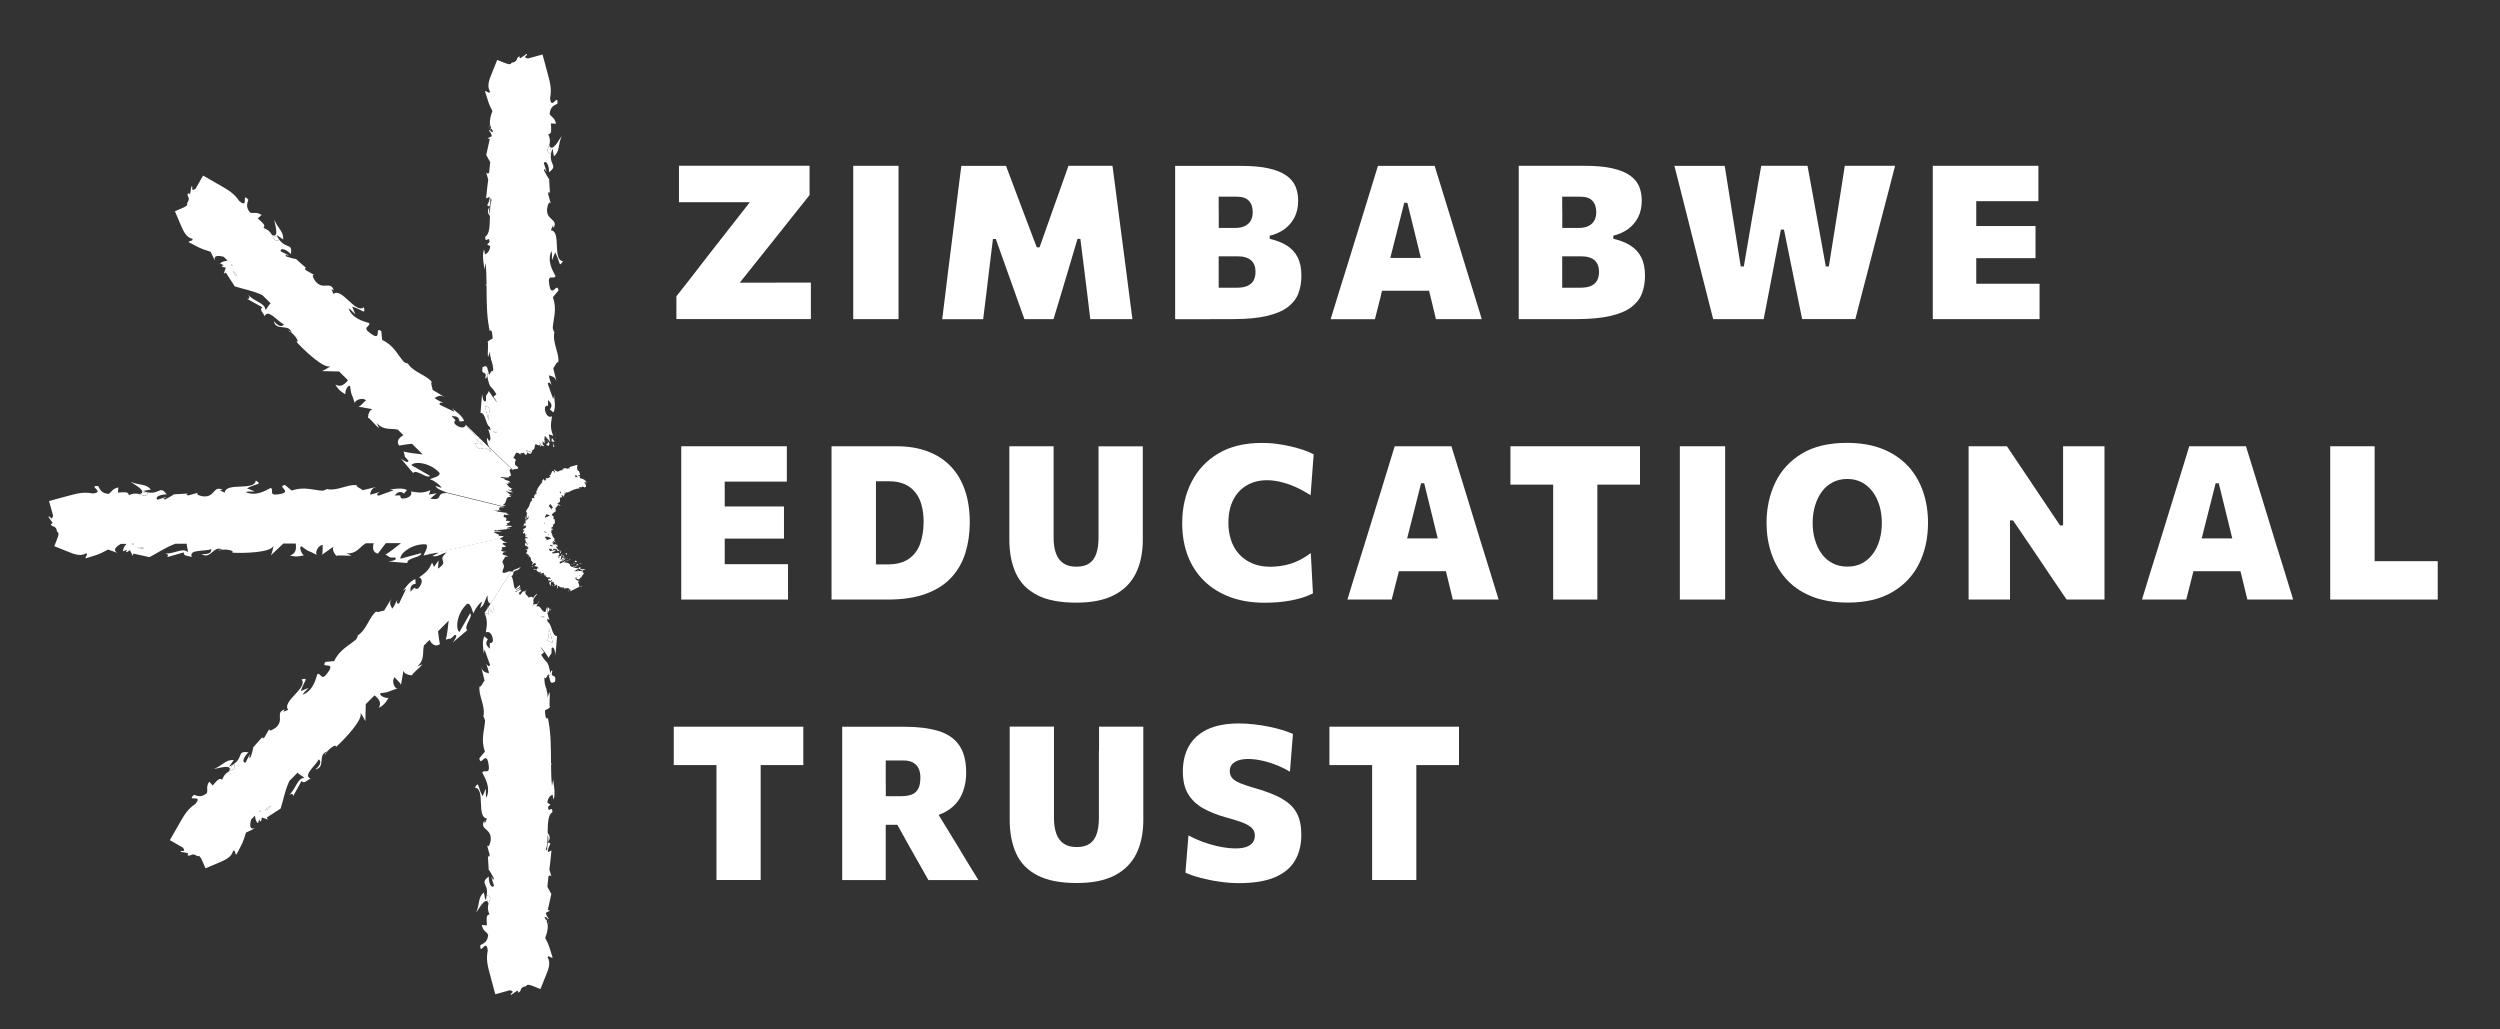
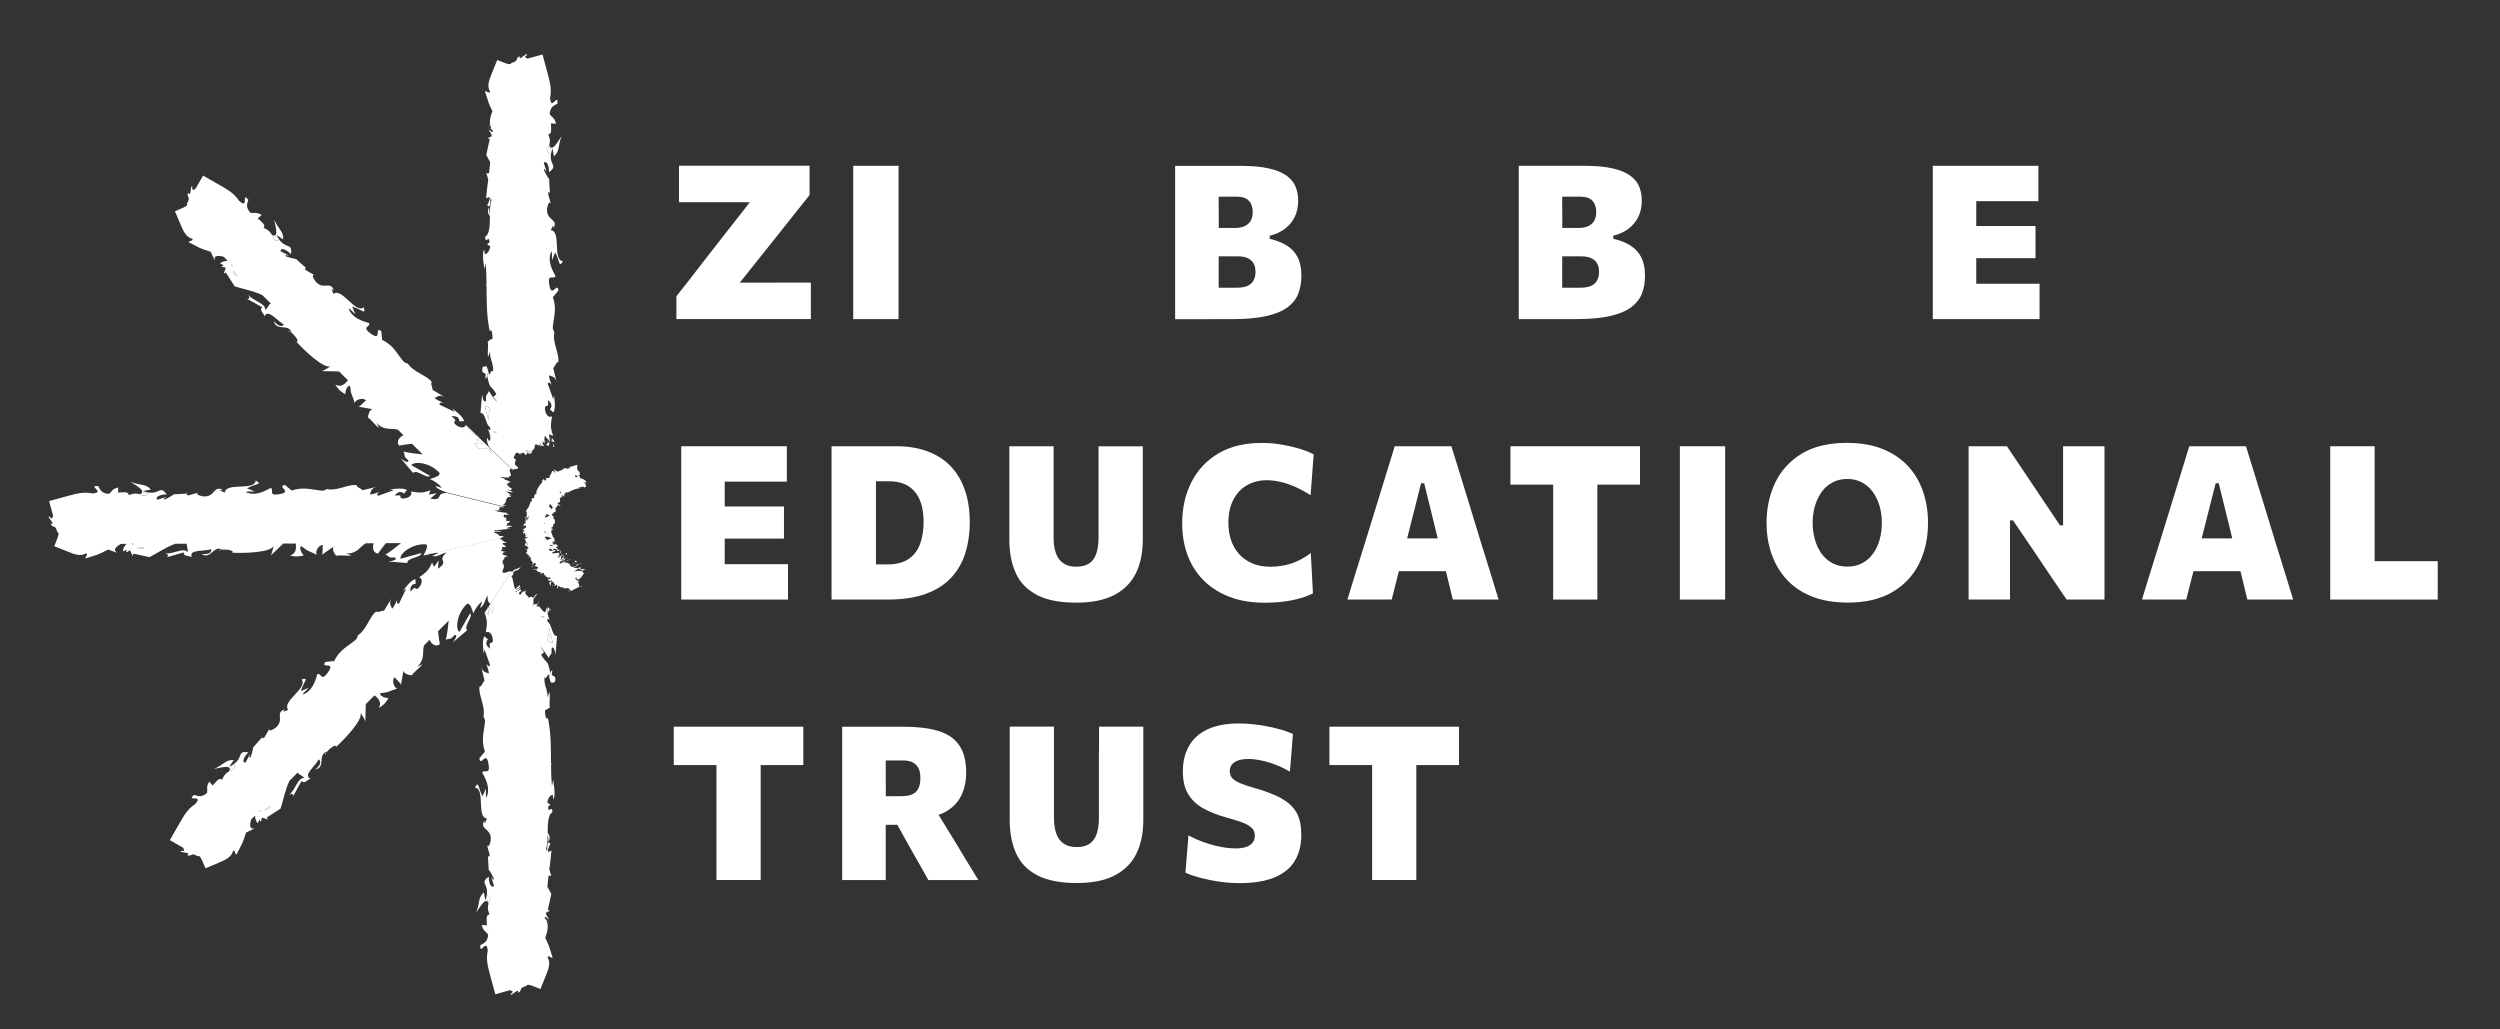
<svg xmlns="http://www.w3.org/2000/svg" id="Layer_1" viewBox="0 0 340 140">
  <rect x="0" y="0" width="340" height="140" fill="#333333" stroke="none" />
  <defs>
    <style>      .st0 {        fill: #fff;      }    </style>
  </defs>
  <g>
    <path class="st0" d="M105.54,38.44h-4.93l5.25-6.58c.69-.87,1.39-1.74,2.09-2.63.7-.88,1.42-1.78,2.15-2.7v-3.99h-17.76v4.96h9.64l-5.15,6.58c-.49.62-1.02,1.31-1.59,2.05-.58.74-1.14,1.48-1.71,2.21s-1.08,1.38-1.54,1.95v3.1h18.29v-4.96h-4.74Z" />
    <path class="st0" d="M122.2,40.19v-17.64h-6.16v20.85h6.16v-3.21Z" />
-     <path class="st0" d="M138.59,41.36c.25.72.5,1.4.73,2.04h3.96c.29-.97.6-2,.93-3.08.33-1.08.66-2.18.99-3.31l1.34-4.52h.39l.53,4.21c.12.98.25,2.03.39,3.15.14,1.12.28,2.3.43,3.55h5.73c-.14-1.08-.28-2.16-.42-3.22-.14-1.07-.29-2.23-.45-3.5l-.92-7.06c-.17-1.29-.32-2.49-.47-3.63-.15-1.13-.3-2.28-.45-3.44h-5.99c-.38,1.08-.73,2.07-1.05,2.97s-.64,1.8-.97,2.72l-1.91,5.4h-.38l-2.05-5.41c-.34-.91-.68-1.82-1.03-2.74s-.71-1.9-1.1-2.93h-6.08c-.16,1.17-.3,2.32-.44,3.46s-.28,2.33-.44,3.59l-.89,7.05c-.16,1.27-.3,2.44-.43,3.53-.13,1.09-.27,2.16-.4,3.22h5.57c.16-1.24.3-2.42.44-3.55s.26-2.19.38-3.19l.51-4.17h.39l1.61,4.52c.26.71.52,1.44.78,2.17.26.74.51,1.46.77,2.18h0Z" />
    <path class="st0" d="M164.55,43.4h3.06c1.87,0,3.42-.14,4.63-.42,1.22-.28,2.17-.67,2.87-1.19.69-.52,1.18-1.14,1.46-1.86.28-.73.42-1.54.42-2.43,0-1-.17-1.84-.51-2.51s-.84-1.2-1.48-1.6-1.42-.7-2.32-.91v-.42c.73-.17,1.39-.46,1.97-.87.58-.42,1.05-.95,1.39-1.6s.51-1.42.51-2.31c0-.7-.12-1.34-.36-1.92s-.66-1.07-1.25-1.49-1.39-.74-2.4-.97-2.3-.34-3.85-.34h-8.87v20.85h4.74-.01ZM170.47,38.18c-.19.32-.48.56-.86.72s-.86.23-1.43.23h-2.44v-4.27h2.57c.81,0,1.42.18,1.83.54s.61.89.61,1.58c0,.48-.1.88-.29,1.2h0ZM165.74,28.6v-1.85h2.49c.73,0,1.27.18,1.62.56.35.37.52.89.52,1.55,0,.45-.09.83-.27,1.15-.18.32-.45.56-.8.73s-.78.26-1.3.26h-2.25v-2.39h0Z" />
-     <path class="st0" d="M187.8,40.17c.06-.22.1-.41.16-.63h6.39c.05.22.11.42.16.64.27,1.1.53,2.17.78,3.22h6.23c-.34-1.11-.7-2.28-1.07-3.49s-.74-2.4-1.1-3.55l-2.19-7.16c-.39-1.26-.74-2.4-1.06-3.44-.32-1.03-.65-2.1-.99-3.2h-7.71c-.32,1.05-.64,2.1-.96,3.13-.32,1.03-.68,2.2-1.08,3.51l-2.21,7.16c-.35,1.1-.72,2.27-1.1,3.52-.38,1.24-.74,2.42-1.08,3.53h6.02c.26-1.03.54-2.11.82-3.23h0ZM191.4,27.58l1.84,7.5h-4.16l1.9-7.5h.42Z" />
    <path class="st0" d="M221.73,33.38c-.65-.4-1.42-.7-2.32-.91v-.42c.73-.17,1.39-.46,1.97-.87.58-.42,1.05-.95,1.39-1.6s.51-1.42.51-2.31c0-.7-.12-1.34-.36-1.92s-.66-1.07-1.25-1.49-1.39-.74-2.4-.97-2.3-.34-3.85-.34h-8.87v20.85h7.79c1.87,0,3.42-.14,4.63-.42,1.22-.28,2.17-.67,2.87-1.19.69-.52,1.18-1.14,1.46-1.86.28-.73.42-1.54.42-2.43,0-1-.17-1.84-.51-2.51s-.84-1.2-1.48-1.6h0ZM212.46,28.6v-1.85h2.49c.73,0,1.27.18,1.62.56.35.37.52.89.52,1.55,0,.45-.09.83-.27,1.15-.18.32-.45.56-.8.73s-.78.26-1.3.26h-2.25v-2.39h0ZM217.19,38.18c-.19.32-.48.56-.86.72s-.86.23-1.43.23h-2.44v-4.27h2.57c.81,0,1.42.18,1.83.54s.61.89.61,1.58c0,.48-.1.88-.29,1.2h0Z" />
-     <path class="st0" d="M241.09,36.99l1.11-5.76h.42l1.17,5.76c.2,1.02.42,2.09.65,3.21s.45,2.18.65,3.19h7.24c.26-1.01.54-2.11.84-3.27.3-1.17.58-2.27.86-3.3l1.71-6.61c.3-1.13.63-2.38.98-3.75.35-1.37.69-2.67,1.01-3.91h-6.84c-.17,1.12-.35,2.32-.56,3.6-.2,1.28-.39,2.47-.57,3.58l-1.04,6.51h-.41l-1.17-6.46c-.22-1.17-.43-2.38-.66-3.63-.22-1.25-.44-2.45-.66-3.6h-6.29c-.14.75-.27,1.54-.42,2.37-.14.83-.28,1.66-.42,2.48s-.28,1.6-.42,2.33l-1.11,6.51h-.42l-1.02-6.4c-.18-1.15-.37-2.36-.58-3.64-.21-1.28-.4-2.49-.58-3.64h-6.84c.31,1.23.64,2.53.99,3.9.35,1.37.66,2.64.96,3.8l1.65,6.56c.25,1,.53,2.09.83,3.27s.58,2.28.84,3.31h6.87c.19-1,.4-2.07.62-3.2s.42-2.2.61-3.2h0Z" />
    <path class="st0" d="M277.38,38.59h-8.61v-3.48h8.06v-4.37h-8.06v-3.38h8.45v-4.81h-14.36v20.85h14.52v-4.81h0Z" />
    <path class="st0" d="M98.56,65.5h8.45v-4.81h-14.36v20.85h14.52v-4.81h-8.61v-3.48h8.06v-4.37h-8.06v-3.38Z" />
    <path class="st0" d="M117.9,81.54h2.81c2.07,0,3.82-.26,5.25-.8,1.43-.53,2.58-1.27,3.45-2.23.87-.95,1.5-2.07,1.89-3.34s.59-2.64.59-4.11c0-1.66-.22-3.13-.67-4.42s-1.1-2.37-1.95-3.25c-.85-.88-1.9-1.55-3.13-2.01-1.23-.46-2.64-.69-4.22-.69h-8.83v20.85h4.81ZM119.13,75.16v-9.71h1.74c.84,0,1.55.13,2.15.39.59.26,1.08.64,1.47,1.13s.67,1.07.85,1.75c.18.67.27,1.42.27,2.25,0,1.11-.16,2.1-.47,2.98-.31.87-.83,1.56-1.55,2.06s-1.69.75-2.91.75h-1.55v-1.61h0Z" />
    <path class="st0" d="M141.04,80.93c1.34.69,3.11,1.03,5.34,1.03,2.1,0,3.81-.34,5.14-1.03s2.31-1.67,2.95-2.95c.63-1.28.95-2.81.95-4.58v-12.7h-6.02v12.41c0,.86-.1,1.58-.3,2.17s-.52,1.04-.96,1.34c-.44.3-1.03.45-1.76.45s-1.28-.15-1.74-.45c-.46-.3-.8-.75-1.02-1.34s-.33-1.31-.33-2.16v-12.43h-6.02v12.69c0,1.77.3,3.3.89,4.59s1.56,2.27,2.9,2.96h-.02Z" />
    <path class="st0" d="M169.63,65.96c.79-.43,1.69-.65,2.69-.65.55,0,1.13.07,1.75.21s1.28.35,1.98.65,1.42.69,2.19,1.18l.42-5.56c-.42-.22-.9-.43-1.44-.61s-1.12-.34-1.73-.48-1.25-.25-1.91-.34-1.32-.12-1.98-.12c-2.32,0-4.28.47-5.89,1.42-1.61.95-2.83,2.25-3.67,3.9s-1.26,3.51-1.26,5.6c0,1.65.26,3.13.77,4.46.52,1.33,1.26,2.46,2.24,3.41.97.94,2.15,1.67,3.53,2.18s2.93.76,4.64.76c.6,0,1.21-.02,1.81-.07.6-.05,1.19-.12,1.76-.23s1.11-.24,1.63-.4c.52-.17.98-.36,1.4-.57l-.29-5.48c-.48.35-.95.65-1.41.89s-.92.43-1.38.57-.91.24-1.36.3-.89.1-1.32.1c-.97,0-1.82-.16-2.54-.48-.72-.32-1.32-.75-1.79-1.29-.47-.54-.83-1.18-1.06-1.89-.23-.72-.35-1.47-.35-2.26,0-1.29.23-2.36.69-3.23s1.08-1.52,1.87-1.95v-.02Z" />
    <path class="st0" d="M201.63,74.49l-2.19-7.16c-.39-1.26-.74-2.4-1.06-3.44-.32-1.03-.65-2.1-.99-3.2h-7.71c-.32,1.05-.64,2.1-.96,3.13s-.68,2.2-1.08,3.51l-2.21,7.16c-.35,1.1-.72,2.27-1.1,3.52-.38,1.24-.74,2.42-1.08,3.53h6.02c.26-1.03.54-2.11.82-3.23.06-.22.1-.41.16-.63h6.39c.05.22.11.42.16.64.27,1.1.53,2.17.78,3.22h6.23c-.34-1.11-.7-2.28-1.07-3.49-.38-1.22-.74-2.4-1.1-3.55h0ZM193.69,65.72l1.84,7.5h-4.16l1.9-7.5h.42Z" />
    <path class="st0" d="M205.43,65.91h5.8v15.63h6.01v-15.63h5.8v-5.22h-17.62v5.22h0Z" />
    <path class="st0" d="M228.46,64v17.54h6.16v-20.85h-6.16v3.31Z" />
    <path class="st0" d="M259.52,63.42c-.91-.99-2.05-1.77-3.44-2.34-1.38-.56-3.02-.85-4.9-.85-2.47,0-4.52.49-6.13,1.46-1.61.98-2.82,2.29-3.61,3.93-.79,1.65-1.19,3.49-1.19,5.51,0,1.42.21,2.78.64,4.08s1.09,2.45,1.98,3.47c.89,1.02,2.04,1.82,3.44,2.4,1.4.58,3.07.87,5.01.87,2.39,0,4.39-.47,6.01-1.41,1.62-.94,2.84-2.23,3.65-3.86.82-1.63,1.23-3.49,1.23-5.58,0-1.5-.22-2.91-.67-4.23s-1.13-2.47-2.03-3.47v.02ZM255.63,73.4c-.2.72-.5,1.35-.9,1.9s-.89.98-1.46,1.29-1.25.47-2.02.47-1.45-.16-2.04-.47-1.08-.74-1.48-1.29c-.39-.55-.69-1.18-.9-1.9-.21-.72-.31-1.48-.31-2.29s.11-1.59.32-2.32c.22-.73.52-1.36.92-1.91s.89-.97,1.48-1.28c.58-.31,1.25-.46,2-.46s1.37.15,1.95.45,1.06.72,1.47,1.26.72,1.18.94,1.9c.22.73.33,1.51.33,2.35s-.1,1.57-.3,2.29h0Z" />
    <path class="st0" d="M280.58,64v7.45h-.42l-2.76-4.11c-.72-1.08-1.44-2.15-2.15-3.21-.71-1.06-1.48-2.2-2.31-3.44h-5.21v20.85h5.63v-10.77h.41l2.82,4.15c.85,1.27,1.64,2.44,2.36,3.51.73,1.07,1.43,2.11,2.11,3.11h5.15v-20.85h-5.63v3.31h0Z" />
    <path class="st0" d="M309.69,74.49l-2.19-7.16c-.39-1.26-.74-2.4-1.06-3.44-.32-1.03-.65-2.1-.99-3.2h-7.71c-.32,1.05-.64,2.1-.96,3.13s-.68,2.2-1.08,3.51l-2.21,7.16c-.35,1.1-.72,2.27-1.1,3.52-.38,1.24-.74,2.42-1.08,3.53h6.02c.26-1.03.54-2.11.82-3.23.06-.22.1-.41.16-.63h6.39c.05.22.11.42.16.64.27,1.1.53,2.17.78,3.22h6.23c-.34-1.11-.7-2.28-1.07-3.49-.38-1.22-.74-2.4-1.1-3.55h-.01ZM301.75,65.72l1.84,7.5h-4.16l1.9-7.5h.42Z" />
    <path class="st0" d="M329.64,76.32h-6.69v-15.63h-6.04v20.85h14.62v-5.22h-1.89,0Z" />
    <path class="st0" d="M91.64,104.05h5.8v15.63h6.01v-15.63h5.8v-5.22h-17.62v5.22h0Z" />
    <path class="st0" d="M130.6,115.64c-.45-.74-.88-1.44-1.28-2.09l-1.67-2.73c.25-.09.49-.18.71-.29,1.04-.53,1.81-1.26,2.3-2.19.49-.94.74-2.03.74-3.27,0-1.6-.33-2.85-.98-3.76s-1.6-1.54-2.84-1.91c-1.24-.37-2.74-.56-4.5-.56h-8.54v20.85h5.92v-7.52h1.58l1.77,3.19c.39.68.79,1.38,1.19,2.09s.83,1.46,1.26,2.24h6.8c-.33-.54-.71-1.16-1.14-1.86-.43-.71-.87-1.43-1.32-2.17v-.02ZM120.46,106.78v-3.36h2.44c.3,0,.59.04.86.12.27.08.52.21.73.39.21.18.38.43.5.72.12.3.18.67.18,1.12,0,.66-.1,1.18-.31,1.54-.21.37-.51.62-.9.76s-.85.21-1.37.21h-2.12v-1.51h-.01Z" />
    <path class="st0" d="M149.45,102.14v9.1c0,.86-.1,1.58-.3,2.17s-.52,1.04-.96,1.34c-.44.3-1.03.45-1.76.45s-1.28-.15-1.74-.45-.8-.75-1.02-1.34-.33-1.31-.33-2.16v-12.43h-6.02v12.69c0,1.77.3,3.3.89,4.59.59,1.29,1.56,2.27,2.9,2.96s3.11,1.03,5.34,1.03c2.1,0,3.81-.34,5.14-1.03s2.31-1.67,2.95-2.95c.63-1.28.95-2.81.95-4.58v-12.7h-6.02v3.31h-.02Z" />
    <path class="st0" d="M174.36,108.62c-.96-.54-2.28-1.05-3.95-1.51-.72-.21-1.32-.42-1.78-.61s-.81-.42-1.04-.67c-.22-.25-.34-.57-.34-.95s.11-.69.32-.94c.21-.24.51-.42.88-.54s.81-.18,1.31-.18,1.08.06,1.72.19c.64.13,1.3.32,1.97.58.68.26,1.34.58,1.98.96l.41-5.13c-.42-.19-.91-.38-1.48-.55-.57-.17-1.18-.32-1.83-.45-.65-.13-1.31-.24-2-.31-.68-.08-1.35-.12-2.02-.12-1.75,0-3.18.27-4.31.81s-1.96,1.3-2.51,2.27c-.54.98-.82,2.11-.82,3.41s.23,2.28.7,3.08c.47.79,1.14,1.44,2.01,1.94s1.92.92,3.15,1.26c.8.22,1.49.43,2.08.64s1.05.46,1.37.74c.32.28.48.64.48,1.08,0,.4-.1.73-.31.99-.21.26-.5.45-.89.58-.38.13-.86.19-1.41.19-.62,0-1.3-.07-2.03-.21s-1.47-.34-2.23-.61c-.76-.26-1.47-.58-2.16-.95l-.41,5.07c.52.24,1.18.47,2,.69s1.69.4,2.62.53c.93.14,1.83.2,2.7.2,1.97,0,3.58-.26,4.83-.79s2.16-1.28,2.74-2.27c.58-.98.87-2.15.87-3.51,0-1.18-.2-2.16-.61-2.94s-1.09-1.44-2.06-1.98h.05Z" />
    <path class="st0" d="M180.81,104.05h5.8v15.63h6.01v-15.63h5.8v-5.22h-17.62v5.22h0Z" />
  </g>
  <g>
    <path class="st0" d="M31.65,36.79c.14.42.33.73.61.76-.16-.35-.38-.59-.61-.76Z" />
    <path class="st0" d="M31.49,36.17h.2l-.24-.24c.01.08.02.16.04.23h0Z" />
    <path class="st0" d="M37.01,31.96c.24.49.23.88.9.7.06-.38-.61-.56-.9-.7Z" />
    <path class="st0" d="M69.78,63.83c-.08-.03-.15-.05-.21-.05l.08.07s.06-.04.13-.02Z" />
    <path class="st0" d="M66.27,51.06c.11.17.2.09.3-.06-.03-.07-.06-.14-.08-.2-.1-.14-.16.04-.22.25h0Z" />
    <path class="st0" d="M36.02,110.24c.42-.14.73-.33.76-.61-.35.16-.59.38-.76.61Z" />
    <path class="st0" d="M57.66,75.54l1.64-.37c-.49-.01-1.46.17-1.64.37Z" />
    <path class="st0" d="M19.59,74.53c-.36-.13-.68-.15-.97-.11.39.2.74.28.97.11Z" />
    <path class="st0" d="M31.19,104.87c.49-.24.88-.23.7-.9-.38-.06-.56.61-.7.9Z" />
    <path class="st0" d="M20.13,67.06c-.22-.31-.83.03-1.13.14.52.17.79.46,1.13-.14Z" />
    <path class="st0" d="M18.07,74.09s.1-.09.14-.14h-.34c.06.05.13.09.19.14h.01Z" />
    <path class="st0" d="M65.66,60.42l-1.13-.09c1.12,1.66,1.01-.27,2.2,1.18-.04-.24-.13-.46-.23-.68l-1.28-1.24-.46.21.89.62h.01Z" />
    <path class="st0" d="M65,59.37l-1.66-1.6c.61.82.82,1.18,1.66,1.6Z" />
    <path class="st0" d="M35.17,110.44c.08-.01.16-.02.23-.04v-.2l-.24.24h.01Z" />
    <path class="st0" d="M74.85,91.58c-.11-.17-.2-.09-.3.06.03.07.06.14.08.2.1.14.16-.04.22-.25h0Z" />
    <path class="st0" d="M66.71,82.1l-.31.49.65.77c.2-1.05-.07-1.13-.34-1.26Z" />
    <polygon class="st0" points="66.34 82.67 65.9 83.34 66.5 83.56 66.34 82.67" />
    <path class="st0" d="M74.82,20.9c.31-.22-.03-.83-.14-1.13-.17.52-.46.79.14,1.13Z" />
    <path class="st0" d="M66.44,122.88c.17-.52.46-.79-.14-1.13-.31.22.03.83.14,1.13Z" />
    <path class="st0" d="M66.67,62.17c.03-.1.06-.19.07-.29l-.2.21s.09.05.14.07h-.01Z" />
    <path class="st0" d="M74.46,87.08c.26.22.52.34.72.31l-.53-1.96c.04.48,0,1.02-.19,1.65Z" />
    <path class="st0" d="M61.4,75.21c-.1-.03-.19-.06-.29-.07l.21.2s.05-.09.07-.14h.01Z" />
    <path class="st0" d="M73.94,83.93c.05.12.07.1.07-.01-.18-.08-.36-.14-.52-.13.14.25.3.36.44.15h0Z" />
    <path class="st0" d="M61.34,67.59c-.05-.09-.1-.18-.15-.25v.29c.06-.01.11-.03.15-.04Z" />
    <path class="st0" d="M66.87,80.69c-.01-.05-.03-.1-.04-.15-.09.05-.18.1-.25.15h.29Z" />
    <path class="st0" d="M74.44,83.18v-.32s-.03.05-.04.08c0,.08.02.16.03.24h.01Z" />
    <path class="st0" d="M67.1,58.73c.18.08.36.14.52.13-.14-.25-.3-.36-.44-.15-.05-.12-.07-.1-.07,0h0Z" />
    <path class="st0" d="M66.66,55.57c-.26-.22-.52-.34-.72-.31l.53,1.96c-.04-.48,0-1.02.19-1.65Z" />
    <polygon class="st0" points="66.31 82.49 66.34 82.67 66.39 82.59 66.31 82.49" />
    <path class="st0" d="M67.04,83.36l-.65-.77-.05.08.16.9-.6-.22c.45,1.16.33,1.53.17,2.67.37-.27.96.15.97,1.16-.31.69-.5-.38-.42,1.05-.33-.32-.74-.68-.26-1.3-.17-.06-.33-.32-.5-.38-.36.74-.08,1.87-.07,2.38.02-.2.05-.44.12-.56l.74,2.07c-.2.33-.36.07-.51-.19.06.42.3.71.35,1.33-.43-.16-.87-.12-1.07-.99l.48,1.98c-.19.13-.51,1.02-.67.76-.25,1.1.84,2.69.51,4.14.08.08.16.23.23.54-.09,1.37-.61,2.58-.02,4.2l-.76.92c.18,1.27.96-1.25,1.26.86.25,1.49-.65.56-.86,1.09.39.74,1.18,2.03.56,3.41-.15-.45-.03-.81-.09-1.24l-.42,1.05c-.7-1.26-.47-2.18-1.06-1.19,1.48.14.17,4.07,1.65,4.21l-.31.69c.01-.2-.07-.23-.06-.42-.7,1.34,1.07.99.87,2.72-.11.6-.32,1.02-.5.61l.37,1.34c-.02.32-.2.31-.25.07l.11,1.88h-.04c.23.28.59.94.75,1.26-.21.52-.16-.26-.34-.13l.36,1.13c-.38.46-.76-.48-.71-1.26-1.47,1.06.38.94-.48,3.23l-.19-1.07c-.84.69-.53,1.53-1.05,2.74.27-.29,1.31-2.43,1.68-1.2-.11.35-.16.8.14,1.47-.53,0-.39.66-.36,1.47l-.7-.05c.2.88.56.81.87,1.32-.07.98-.6,1.18-1.06,1.41-.11,1.57.86-1.08,1,.77-.23,1.16-.03,2.01.32,3.29l.71,2.63,1.51-.42c.15-.04.31-.09.48-.13.91.24-.16.43.17.63l.81-.56c.2,0,.13.18.1.27.68-.22.05-.7,1.12-.89.13-.34.56-.16,1.13.06l.82.33.78-1.94c.29-.72.67-1.65.18-2.39.2-.33.43.16.7.06-.53-1.65-.45-1.59-1.01-2.69.2-.55.4-1.14.33-1.75.08-.18.16-.42.24-.72l-.25.69c-.02-.18-.08-.37-.16-.55.06,0,.12-.04.18-.2-.07.07-.14.09-.22.11-.06-.11-.13-.23-.21-.34.02-.05.05-.07.07-.09.06.04.12.06.16.03.1.11.21.31.35.19-.22-.22-.35-.47-.41-.78l.58-.29-.31-.09.48-2.18c-.17-.33-.35-.65-.54-.98.04-.48.09-.94.15-1.42.13-.21.32-.1.4.02l-.28-.97c.1-.73.2-1.55.29-2.56l-.41.19s-.06-.02-.09-.04c.07-.62.22-.77.35-1.08-.5-.51-.38.43-.45.99-.06-.07-.1-.17-.14-.27.17-.5.21-1.19.22-1.92.08.2.12.5.08.95.34-.52.18-.88-.08-1.22.02-1.24.03-2.49.65-2.81,0-1.07-.6.31-.59-.75l.32-.28-.42-.27c.07-.7.47-1.05.74-1.08-.03.17.08.48.1.66.35-.85-.07-2.33-.03-2.78l-.18.94c-.1-.94-.12-1.95-.13-2.98l.18.1c-.07-.07-.13-.15-.18-.21-.02-1.93,0-3.93-.34-5.68.03.02.06.04.08.07l-.09-.12c-.03-.15-.05-.31-.08-.45l-.14.13-.16-.23c-.07-.4-.1-.69-.09-.94.27-.09.55-.27.72-.47-.24.18.02-1.53-.11-2l-.28.75c.04-.41-.02-.74-.13-1.01v-.1l.06.09c-.24-.47-.37-1.1-.34-1.75.17.35.33-.11.5-.38.04.09.07.14.09.18-.02-.06-.06-.13-.08-.2.1-.15.2-.23.3-.06-.06.21-.11.4-.22.25.28.78.12,1.2.85.83.26-1.3-.69-.31-.36-1.48-.13-.15-.2.09-.26.33-.45-2.09-.37-1.02-1.26-2.52l.4-.36c-.22-.31-.37-.45-.48-.76.45.57.85,1.12,1.11,1.55.28-.75.42-.21.39-1.33.34-.4.51.61.53.94l.21-2.6c-.69.11-.74-1.76-1.26-1.88-.04-.17-.08-.32-.11-.47.16.08.3.14.37.13-.11-.1-.21-.44-.28-.81-.02.03-.03.05-.05.06v-.3c-.01-.08-.02-.16-.03-.24.01-.03.03-.05.04-.08,0-.13,0-.25.01-.38-.18.24-.2.54-.27.72-.28.01-.46-.26-.61-.48-.16-.22-.29-.4-.61-.26.07-.36.42-.65.36-.83-.26.72-.49.43-.71.52-.07.03-.14.09-.21.26.46-.96-.32-.54.65-1.63-.06-.16-.5.39-.55.52-.11-.17-.21-.27-.64-.04.16-.31-.87-.36-.17-1.22-.45.56-.28.25-.58.37l-.4.49-.11-.23c-.08,0-.07-.03-.03-.06,0-.05.28-.23.33-.41-.08-.15-.34.07-.65.2l-.06.08-.12-.05c-.04-.07.67-.17.75-.58-.13.11-.88.51-.58.17.06.13.39-.16.51-.32l-.08-.17-.59.54c-.32-.48-.19-1.28-.54-1.76.6-.34-.18-.39.75-.84l-.08.07c.15.07.69-.42.54-.46-.23.26-1.01.28-1.01.62h-.22l-2.84,4.4c.27.13.54.21.34,1.26l.02-.04ZM66.44,122.88c-.11-.3-.45-.91-.14-1.13.6.34.32.61.14,1.13ZM75.18,87.39c-.21.03-.46-.09-.72-.31.2-.62.23-1.17.19-1.65l.53,1.96ZM74.02,83.91c0,.11-.03.14-.07.01-.14.21-.31.11-.44-.15.15,0,.33.05.52.13h0Z" />
    <path class="st0" d="M69.71,63.96l.02-.02-.09-.09s0,.06.06.11h.01Z" />
    <path class="st0" d="M59.57,75.23l-.78.39c.73.19,1.26-.37,1.95-.48-1.45,1.2.48,1.09-1.18,2.2l.09-1.13-.62.89-.27-.58c-.51,1.14-.84,1.32-1.77,2.01.45.07.57.78-.13,1.51-.71.27-.08-.63-1.04.44,0-.46-.05-1,.73-1.1-.08-.17,0-.46-.08-.62-.78.27-1.37,1.27-1.73,1.64.15-.13.34-.28.48-.31l-.95,1.99c-.37.09-.3-.2-.23-.49-.26.34-.29.72-.69,1.19-.19-.41-.53-.7-.06-1.46l-1.06,1.74c-.22-.04-1.08.36-1.01.07-.95.6-1.31,2.49-2.57,3.29,0,.11-.04.28-.22.54-1.03.9-2.26,1.39-2.98,2.95l-1.19.11c-.77,1.02,1.56-.2.28,1.5-.88,1.23-.86-.06-1.38.16-.25.8-.6,2.27-2.01,2.81.22-.42.55-.6.81-.94l-1.04.44c.39-1.39,1.21-1.87.09-1.59.95,1.15-2.76,2.99-1.81,4.14l-.71.27c.15-.13.11-.21.26-.34-1.45.45.06,1.46-1.31,2.54-.51.35-.95.49-.79.08l-.69,1.21c-.25.21-.36.08-.23-.12l-1.25,1.41-.02-.04c-.04.37-.25,1.09-.37,1.43-.52.22.07-.3-.15-.33l-.54,1.06c-.6.06-.2-.87.39-1.39-1.8-.29-.4.93-2.62,1.94l.62-.89c-1.08-.1-1.46.71-2.68,1.2.4-.01,2.64-.79,2.04.34-.32.17-.68.45-.94,1.14-.38-.37-.74.18-1.29.78l-.46-.53c-.48.76-.17.97-.32,1.55-.74.65-1.26.41-1.75.25-1.18,1.03,1.38-.16.16,1.25-.99.66-1.44,1.4-2.1,2.55l-1.35,2.36,1.36.78c.14.08.28.16.44.25.48.81-.41.19-.32.56l.97.17c.13.15-.03.22-.12.26.63.33.53-.45,1.42.16.33-.15.51.28.75.84l.35.81,1.93-.82c.72-.31,1.64-.7,1.82-1.57.37-.09.19.41.45.53.87-1.69.8-1.4,1.31-3l1.22-.58c-.75.21-.74-.41-.53-1.19l.53-.54c.04.45.13.85.4,1.03.02-.13.12-.33.25-.52,0,.16.03.28.11.29.09.01.11-.22.17-.54l.82.28-.15-.28,1.88-1.21c.39-1.19.57-2.43,1.2-3.77l1.12-1.13c.19.31.58.37.91.73-.98-.02-1.14,1.58-2.14,2.38.53-.42.65-.09.61.11l1.15-2.08c.36.43.64-.05,1.22-.32-1.09-.45.69-1.72,1.11-2.62.3.22.41.64-.45,1.38,1.47-.31.23-2.05,1.6-2.44-.19.2-.33.27-.28.48.23-.69,1.53-1.63,1.49-1.14l-.19.2c1.39-1.22,3.96-3.98,3.5-4.82.1.07.62.96.68,1.17l.05-2.33,1.19-1.2c.55.43,1.01.94.59,1.71.39-.23.87-.52,1.32-1.38-.29.13-1.34-.28-1.11-.62,1.42-.17.89-.22,2.4-.67-.44.2-.97-1.04-.44-1.51.05.21.92.83.83,1.1l.37-2.12c-.15.47.68.79,1.21.75-.3-.04,1.09-1.07,1.34-1.49l-.73.33c1.12-.94.7-1.9.94-2.88l.76-.77c.22.46.77,1.06,1.41.59-.05-.32-.18-.98-.25-1.75l1.45-1.46c-.09.99-.23,1.96-.39,2.61.73-.33.45.15,1.21-.66.52-.04-.07.79-.28,1.04l1.99-1.69c-.6-.43.88-1.93.38-2.29l-1.45,2.54c-.6-.43-.33-2.62,1.06-3.84.54-.13.68,1.17.88,1.31-.01-.35.89-1.58,1.14-1.57l-.27.83c.65-.38.63-1.16,1.04-1.71-.08.87.15,1.02.39,1.13l2.84-4.4h-.32c-.91.38-.96.18-.87-.12.09-.31.35-.68-.01-.81.08,0,.18-.01.24-.03-.35-.1-.3-.37-.16-.59.14-.22.32-.38.16-.4l.53-.1c-.21-.05-.38-.1-.5-.14-.12-.03-.2-.06-.24-.1-.09-.07-.03-.16.13-.32.09,0,.25.02.35-.03-.4-.04-.81-.09-.71-.31h.17l-.1-.32c1.66-.05-1.04-.52.77-.66-.49-.05-.64-.28-.87-.39-.11,0-.2-.01-.29-.05.12,0,.21.01.29.05.07,0,.15,0,.22-.02-.32-.05-.37-.1-.32-.16l-8.72,1.96c.13,0,.24.02.27.06h0ZM35.17,110.44l.24-.24v.2c-.08.02-.16.03-.23.04h-.01ZM36.02,110.24c.17-.23.41-.45.76-.61-.04.28-.34.47-.76.61ZM31.19,104.87c.14-.29.32-.96.7-.9.18.67-.21.66-.7.9Z" />
    <path class="st0" d="M66.74,61.51c-1.2-1.45-1.09.48-2.2-1.18l1.13.09-.89-.62.46-.21-.23-.22c-.83-.42-1.04-.78-1.66-1.6-.07.45-.78.57-1.51-.13-.27-.71.63-.08-.44-1.04.46,0,1-.05,1.1.73.17-.08.46,0,.62-.08-.27-.78-1.27-1.37-1.64-1.73.13.15.28.34.31.48l-1.99-.95c-.09-.37.2-.3.49-.23-.34-.26-.72-.29-1.19-.69.41-.19.7-.53,1.46-.06l-1.74-1.06c.04-.22-.36-1.08-.07-1.01-.6-.95-2.49-1.31-3.29-2.57-.11,0-.28-.04-.54-.22-.9-1.03-1.39-2.26-2.95-2.98l-.11-1.19c-1.02-.77.2,1.56-1.5.28-1.23-.88.06-.86-.16-1.38-.8-.25-2.27-.6-2.81-2.01.42.22.6.55.94.81l-.44-1.04c1.39.39,1.87,1.21,1.59.09-1.15.95-2.99-2.76-4.14-1.81l-.27-.71c.13.15.21.11.34.26-.45-1.45-1.46.06-2.54-1.31-.35-.51-.49-.95-.08-.79l-1.21-.69c-.21-.25-.08-.36.12-.23l-1.41-1.25.04-.02c-.37-.04-1.09-.25-1.43-.37-.22-.52.3.07.33-.15l-1.06-.54c-.06-.6.87-.2,1.39.39.29-1.8-.93-.4-1.94-2.62l.89.62c.1-1.08-.71-1.46-1.2-2.68,0,.4.79,2.64-.34,2.04-.17-.32-.45-.68-1.14-.94.37-.38-.18-.74-.78-1.29l.53-.46c-.76-.48-.97-.17-1.55-.32-.65-.74-.41-1.26-.25-1.75-1.03-1.18.16,1.38-1.25.16-.66-.99-1.4-1.44-2.55-2.1l-2.36-1.35-.78,1.36c-.08.14-.16.28-.25.44-.81.48-.19-.41-.56-.32l-.17.97c-.15.13-.23-.03-.26-.12-.33.63.45.53-.16,1.42.15.33-.28.52-.84.75l-.81.35.82,1.93c.31.72.7,1.64,1.57,1.82.09.37-.41.19-.53.45,1.69.87,1.4.8,3,1.31l.58,1.22c-.21-.75.41-.74,1.19-.54l.54.54c-.45.04-.85.13-1.02.4.13.02.33.12.52.25-.16,0-.28.03-.29.11-.01.09.22.11.54.17l-.28.82.28-.15,1.21,1.88c1.19.39,2.43.57,3.77,1.2l1.13,1.12c-.31.19-.37.58-.73.91.02-.98-1.58-1.14-2.38-2.14.42.53.09.65-.11.61l2.08,1.15c-.43.36.05.64.32,1.22.45-1.09,1.72.69,2.62,1.11-.22.3-.64.41-1.38-.45.31,1.47,2.05.23,2.44,1.6-.2-.19-.27-.33-.48-.28.69.23,1.63,1.53,1.14,1.49l-.2-.19c1.22,1.39,3.98,3.96,4.82,3.5-.07.1-.96.62-1.17.68l2.33.05,1.2,1.19c-.43.55-.94,1.01-1.71.59.23.39.52.87,1.38,1.32-.13-.29.28-1.34.62-1.11.17,1.42.22.89.67,2.4-.2-.44,1.04-.97,1.51-.44-.21.05-.83.92-1.1.83l2.12.37c-.47-.15-.79.68-.75,1.21.04-.3,1.07,1.09,1.49,1.34l-.33-.73c.94,1.12,1.9.7,2.88.94l.77.76c-.46.22-1.06.77-.59,1.41.32-.05.98-.18,1.75-.25l1.46,1.45c-.99-.09-1.96-.23-2.61-.39.33.73-.15.45.66,1.21.04.52-.79-.07-1.04-.28l1.69,1.99c.43-.6,1.93.88,2.29.38l-2.54-1.45c.43-.6,2.62-.33,3.84,1.06.13.54-1.17.68-1.31.88.35-.01,1.58.89,1.57,1.14l-.83-.27c.32.55.93.62,1.45.88l7.77,1.91c.09-.07.82-.12-.1-.17.8-.32.22-1.1,1.06-1.12.36.03-.18-.21-.18-.29l.42.1c-.72-.38-.25-.22-.95-.67.47.24.71.24,1.13.25-.27-.13-.55-.27-.82-.41l.65.15c-.23-.14-.11-.19.02-.24,0,.04.06.04.17.07-.88-.31-.67-.6-1.06-.79.87.24-.11-.33.7-.09-.1-.08-.18-.16-.24-.23-.38-.11-.8-.26-.58-.28v-.03l-.45-.15c-.45-.18.19-.08.6-.02h.28s.01-.02.02-.03c.01.01.02.02.01.03.14,0,.21-.03.09-.18.44.05.28-.23.18-.52-.09-.24-.13-.5.2-.45l-3.06-2.95c.1.22.19.44.23.68h0ZM37.01,31.96c.29.14.96.32.9.7-.67.18-.66-.21-.9-.7ZM31.49,36.17c-.02-.08-.03-.16-.04-.23l.24.24h-.2,0ZM31.65,36.79c.23.17.45.41.61.76-.28-.04-.47-.34-.61-.76Z" />
    <path class="st0" d="M60.91,67.08c-1.87-.18-.42,1.11-2.39.73l.87-.73-1.07.19.22-.6c-1.16.45-1.53.33-2.67.17.27.37-.15.96-1.16.97-.69-.31.38-.5-1.05-.42.32-.33.68-.74,1.3-.26.06-.17.32-.33.38-.5-.74-.36-1.87-.08-2.38-.07.2.02.44.05.56.12l-2.07.74c-.33-.2-.07-.36.19-.51-.42.06-.71.3-1.33.35.16-.43.12-.87.99-1.07l-1.98.48c-.13-.19-1.02-.51-.76-.67-1.1-.25-2.69.84-4.14.51-.08.08-.23.16-.54.23-1.37-.09-2.58-.61-4.2-.02l-.92-.76c-1.27.18,1.25.96-.86,1.26-1.49.25-.56-.65-1.09-.86-.74.39-2.03,1.18-3.41.56.45-.15.81-.03,1.24-.09l-1.05-.42c1.26-.7,2.18-.47,1.19-1.06-.14,1.48-4.07.17-4.21,1.65l-.69-.31c.2.01.23-.07.42-.06-1.34-.7-.99,1.07-2.72.87-.6-.11-1.02-.32-.61-.5l-1.34.37c-.32-.02-.31-.2-.07-.25l-1.88.11.02-.04c-.29.23-.95.59-1.28.75-.52-.21.26-.16.13-.34l-1.13.36c-.46-.38.48-.76,1.26-.71-1.06-1.47-.94.38-3.23-.48l1.07-.19c-.69-.84-1.53-.53-2.74-1.05.29.27,2.43,1.31,1.2,1.68-.35-.11-.8-.16-1.47.14,0-.53-.66-.4-1.47-.36l.05-.7c-.88.2-.81.56-1.32.88-.98-.07-1.18-.61-1.41-1.06-1.57-.11,1.08.86-.77,1-1.16-.23-2.01-.03-3.29.32l-2.63.71.42,1.51c.04.15.09.31.13.48-.24.91-.43-.16-.63.17l.56.81c-.01.2-.18.13-.27.1.22.68.7.05.89,1.12.34.13.16.56-.06,1.13l-.33.82,1.94.78c.72.29,1.65.67,2.39.18.33.2-.16.43-.06.7,1.82-.58,1.56-.42,3.05-1.2l1.27.45c-.68-.38-.23-.81.46-1.22h.76c-.29.34-.51.69-.44,1.01.11-.08.32-.15.55-.19-.11.12-.18.22-.13.29.06.07.23-.08.5-.26l.38.78.09-.31,2.18.48c1.12-.56,2.13-1.31,3.53-1.82h1.57c-.08.35.15.67.13,1.15-.68-.71-1.92.31-3.2.17.67.07.52.4.35.51l2.29-.66c-.05.55.49.41,1.09.64-.46-1.09,1.7-.73,2.64-1.07.06.37-.16.74-1.3.66,1.26.82,1.62-1.29,2.85-.59-.28,0-.43-.05-.54.14.65-.33,2.23-.08,1.86.25h-.28c1.84.13,5.61,0,5.88-.93.02.12-.24,1.12-.35,1.31l1.69-1.61h1.69c.09.69.05,1.38-.79,1.63.44.11.98.24,1.91-.04-.3-.11-.75-1.15-.34-1.22,1.13.88.78.47,2.17,1.22-.45-.17.05-1.42.75-1.38-.11.19.06,1.23-.2,1.36l1.76-1.23c-.44.22-.07,1.04.32,1.38-.18-.24,1.53.02,2-.11l-.75-.28c1.46.13,1.83-.85,2.7-1.37h1.08c-.17.47-.2,1.29.58,1.41.19-.26.57-.82,1.06-1.42h2.06c-.77.63-1.55,1.22-2.12,1.57.75.28.21.42,1.33.39.4.34-.61.51-.94.53l2.6.21c-.12-.73,1.99-.74,1.88-1.35l-2.82.77c-.12-.73,1.63-2.09,3.47-1.96.47.29-.35,1.31-.31,1.55.19-.2,1.15-.39,1.64-.37l8.72-1.96c.1-.11.56-.23.5-.31-.21-.09-.5-.06-.78-.02.71-.16-.78-.5-.48-.56.07-.13.64-.03,1.01-.05-.15-.19-1.51-.02-.84-.25.07.03.13.09.23.07.14-.09,2.06-.18,1.68-.28l-.3.05c-.42-.19,1.38-.33.25-.41h-.52c.71-.26-.2-.15.42-.4h.09c-.09-.12.56-.15-.27-.27l-.12.04c-.06-.16,0-.17.06-.33-.08-.02-.2-.11-.02-.12-.7-.05-.29-.4-.25-.47.09.14.39.1.68.08-.56-.12-.62-.18-.2-.25-.86-.09-1.79-.19-1.82-.41.13.05.2.11.38.1.18,0-.01-.08-.07-.1.18,0,.31.08.61.08-.81-.23-.03-.26-.3-.51.25.1.43.06.73.07-.27-.04-.32-.07-.28-.09l-7.77-1.91c.09.05.18.1.27.16l.04-.08ZM19,67.21c.3-.11.91-.45,1.13-.14-.34.6-.61.32-1.13.14ZM19.59,74.53c-.22.17-.57.09-.97-.11.29-.04.61-.03.97.11ZM18.07,74.09c-.07-.04-.13-.09-.19-.14h.34s-.09.09-.14.14h-.01Z" />
    <path class="st0" d="M70.79,7.92c-.2-.01-.13-.18-.1-.27-.68.22-.05.7-1.12.89-.13.34-.56.16-1.13-.06l-.82-.33-.78,1.94c-.29.72-.67,1.65-.18,2.39-.2.33-.43-.16-.7-.06.53,1.65.45,1.59,1.01,2.69-.2.55-.4,1.14-.33,1.75-.08.18-.16.41-.24.72l.25-.69c.02.18.08.37.16.55-.06,0-.12.04-.18.2.07-.07.14-.09.22-.11.06.11.13.23.21.34-.02.05-.05.07-.07.09-.06-.04-.12-.06-.16-.03-.1-.11-.21-.31-.35-.19.22.22.35.47.41.78l-.59.29.31.09-.48,2.18c.17.33.35.65.54.98-.04.48-.09.94-.15,1.42-.13.21-.32.1-.4-.02l.28.97c-.1.73-.2,1.55-.29,2.56l.41-.19s.06.02.09.04c-.07.62-.22.77-.35,1.08.5.51.38-.43.45-.99.06.07.1.17.14.27-.17.5-.21,1.19-.22,1.92-.08-.2-.12-.5-.08-.95-.34.52-.18.88.08,1.22-.02,1.24-.03,2.49-.65,2.81,0,1.07.6-.31.59.75l-.32.28.42.27c-.07.7-.47,1.05-.74,1.08.03-.17-.08-.48-.1-.66-.35.85.07,2.33.03,2.78l.18-.94c.1.94.12,1.95.13,2.98l-.18-.1c.07.07.13.15.18.21.02,1.93,0,3.93.34,5.68-.03-.02-.06-.04-.08-.07l.09.12c.03.15.05.31.08.45l.14-.13.16.23c.07.4.1.69.09.94-.27.09-.55.27-.72.47.24-.18-.02,1.53.11,2l.28-.75c-.04.41.02.74.13,1.01v.1l-.06-.09c.24.47.37,1.1.34,1.75-.17-.35-.33.11-.5.38-.04-.09-.07-.15-.09-.18.02.06.06.13.08.2-.1.15-.2.23-.3.06.06-.21.11-.4.22-.25-.28-.78-.12-1.2-.85-.83-.26,1.3.69.31.36,1.48.13.15.2-.09.26-.33.45,2.09.37,1.02,1.26,2.52l-.4.36c.22.31.37.45.48.76-.45-.57-.85-1.12-1.11-1.55-.28.75-.42.21-.39,1.33-.34.4-.51-.61-.53-.94l-.21,2.6c.69-.11.74,1.76,1.26,1.88.04.17.08.32.11.47-.16-.08-.3-.14-.37-.13.16.15.31.78.36,1.29-.05.11-.11.22-.2.33l-.24-.48c-.13.47.07.86.25,1.27l3.06,2.95c.06,0,.13.02.21.05-.07,0-.12,0-.13.02l.09.09c.18-.22.87,0,.68-.38l-.38-.31c-.03-.32-.01-.53.13-.64l-.38-.4c.17-.02.2-.3.31-.48.11-.16.29-.24.71.16-.23-.38.35-.11.36-.32l.28.32c.22.02.22-.16.23-.32-.04-.02-.06-.03-.1-.06-.11-.32.04-.27.21-.15.06-.02.17,0,.34.12.19.35-.1.05-.34-.12-.08.02-.1.11-.11.21.77.54.55-.35.85-.44l.06.1.11-.41c.11.38-.07-.26.06-.21-.01-.22.18-.2.4,0l.18-.06.1.03c-.07-.24-.1-.59.02-.27-.07-.11.06.16.11.3l.44.12c-.06-.11-.13-.2-.2-.28t0,0l-.02-.02c-.06-.04-.1-.07-.13-.1-.04-.02-.08-.03-.11,0,.04-.03.06-.04.07-.06-.01-.05.04-.05,0,0,0,.02.02.04.04.06.04.02.08.05.13.1h.02s-.03-.12-.05-.18c-.02,0-.04,0-.07-.02.02-.1.04-.05.07.02.18.04.05-.12-.04-.32.24.34.32.36.41.41-.11-.15-.16-.43-.04-1.05l.73.87-.19-1.07.6.22c-.45-1.16-.33-1.53-.17-2.67-.37.27-.96-.15-.97-1.16.31-.69.5.38.42-1.05.33.32.74.68.26,1.3.17.06.33.32.5.38.36-.74.08-1.87.07-2.38-.02.2-.05.44-.12.56l-.74-2.07c.2-.33.36-.07.51.19-.06-.42-.3-.71-.35-1.33.43.16.87.12,1.07.99l-.48-1.98c.19-.13.51-1.02.67-.76.25-1.1-.84-2.69-.51-4.14-.08-.08-.16-.23-.23-.54.09-1.37.61-2.58.02-4.2l.76-.92c-.18-1.27-.96,1.25-1.26-.86-.25-1.49.65-.56.86-1.09-.39-.74-1.18-2.03-.56-3.41.15.45.03.81.09,1.24l.42-1.05c.7,1.26.47,2.18,1.06,1.19-1.48-.14-.17-4.07-1.65-4.21l.31-.69c-.01.2.07.23.06.42.7-1.34-1.07-.99-.87-2.72.11-.6.32-1.02.5-.61l-.37-1.34c.02-.32.2-.31.25-.07l-.11-1.88h.04c-.23-.28-.59-.94-.75-1.26.21-.52.16.26.34.13l-.36-1.13c.38-.46.76.48.71,1.26,1.47-1.06-.38-.94.48-3.23l.19,1.07c.84-.69.53-1.53,1.05-2.74-.27.29-1.31,2.43-1.68,1.2.11-.35.16-.8-.14-1.47.53,0,.39-.66.36-1.47l.7.05c-.2-.88-.56-.81-.87-1.32.07-.98.6-1.18,1.06-1.41.11-1.57-.86,1.08-1-.77.23-1.16.03-2.01-.32-3.29l-.71-2.63-1.51.42c-.15.04-.31.09-.48.13-.91-.24.16-.43-.17-.63l-.81.56-.02.03ZM74.77,60.03l-.12-.14-.02-.27.13.41h.01ZM67.62,58.87c-.15,0-.33-.05-.52-.13,0-.11.03-.14.07,0,.14-.21.31-.11.44.15h0ZM66.66,55.57c-.2.62-.23,1.17-.19,1.65l-.53-1.96c.21-.03.46.09.72.31ZM74.82,20.9c-.6-.34-.32-.61-.14-1.13.11.3.45.91.14,1.13Z" />
    <path class="st0" d="M74.89,82.7c-.04.06-.06.18-.08.31l.04.08c.04-.14.04-.27.03-.39h.01Z" />
    <path class="st0" d="M70.83,80.39l-.08.12c.13-.08.25-.15.08-.12Z" />
    <path class="st0" d="M74.32,60.5s-.06-.03-.09-.05c.06.07.14.19.25.39-.1-.16-.15-.27-.17-.34h0Z" />
    <path class="st0" d="M73.17,60.95c-.11-.06-.18-.11,0,.03v-.03Z" />
    <path class="st0" d="M74.75,82.88l.04.09c0-.08-.02-.1-.04-.09Z" />
    <path class="st0" d="M75.56,59.24c.01-.08.01-.23.01-.38-.02.08-.03.19-.01.38Z" />
-     <path class="st0" d="M75.15,60.17l-.02-.08h-.01s.03.05.04.08h-.01Z" />
+     <path class="st0" d="M75.15,60.17l-.02-.08h-.01s.03.05.04.08h-.01" />
    <path class="st0" d="M75.6,59.72c-.07-.13-.2-.34-.17-.22.06.08.11.15.17.22Z" />
    <path class="st0" d="M75.23,60.8l.18-.09c-.08-.2-.17-.38-.25-.54.06.18.11.35.07.63Z" />
    <path class="st0" d="M75.13,60.09c.09,0,.18-.02.27-.03v.07l.04-.07c-.08-.05-.18-.21-.36-.5-.02.23,0,.39.05.53Z" />
    <polygon class="st0" points="75.02 59.88 74.89 59.4 74.99 60.1 75.02 59.88" />
    <polygon class="st0" points="74.77 60.03 74.63 59.62 74.65 59.89 74.77 60.03" />
    <path class="st0" d="M72.14,61.48c-.17-.11-.27-.13-.34-.12.24.17.53.46.34.12Z" />
    <path class="st0" d="M68.12,73.39c-.08-.04-.17-.06-.29-.05.09.04.18.05.29.05Z" />
    <path class="st0" d="M71.8,61.36c-.18-.12-.33-.17-.21.15.04.03.07.04.1.06,0-.1.03-.19.11-.21Z" />
    <path class="st0" d="M73.61,60.27s-.01-.05,0,0h0Z" />
    <path class="st0" d="M73.78,60.43s-.09-.08-.13-.1c.03.03.07.06.13.1Z" />
    <path class="st0" d="M73.68,60.23s.05.02.07.02c-.02-.08-.05-.12-.07-.02Z" />
    <path class="st0" d="M73.54,60.32s.07,0,.11,0c-.02-.02-.04-.05-.04-.06-.01,0-.03.03-.07.06Z" />
    <path class="st0" d="M74.78,60.44c-.3-.59,0,.08-.39-.6.36.7-.15.34-.06.66.1.05.21.09.3.18,0-.19.04-.31.15-.24Z" />
    <path class="st0" d="M74.81,83.01l-.02-.04v.15s0-.07.01-.11h0Z" />
    <path class="st0" d="M74.49,83.42c.09-.15.2-.5.26-.54l-.14-.27c-.07.08-.12.17-.16.25v.32c.01.08.03.16.04.24Z" />
    <path class="st0" d="M74.11,60.34s.08.08.12.11c-.05-.06-.08-.09-.12-.11Z" />
    <path class="st0" d="M74.44,83.48s.03-.03.05-.06c-.02-.08-.03-.16-.04-.24v.3h-.01Z" />
    <path class="st0" d="M74.22,60.09c-.05-.11-.14-.27-.1-.29l-.08.18c.05-.05.12.05.18.11Z" />
    <path class="st0" d="M73.46,60.31c-.12-.33-.09.03-.02.27l.13.04c-.05-.14-.18-.41-.11-.3h0Z" />
    <path class="st0" d="M73.57,60.68s.02,0,0-.07l-.13-.04c.04.15.09.25.13.11Z" />
    <g>
      <path class="st0" d="M78.95,79.72c-.04.08.14.11.16.13.01-.17-.21-.14-.16-.13Z" />
      <path class="st0" d="M79.03,76.74v-.04s-.08-.03-.16-.07c-.05.11-.27,0,.17.1h0Z" />
      <path class="st0" d="M79.02,76.7c.18.06-.02-.11,0,0h0Z" />
      <path class="st0" d="M78.4,76.28c-.26-.06-.25.02-.2.17h.28c0-.07-.19-.17-.09-.18h0Z" />
      <path class="st0" d="M77.89,76.55h.12s-.02-.04-.12,0Z" />
      <path class="st0" d="M78.01,76.56c0,.05-.06.13.12.02-.07.06.02.02.16,0-.1,0-.19-.02-.27-.02h-.01Z" />
      <path class="st0" d="M78.39,76.67c.07.1.17.18-.1.19.39.11.54-.06.1-.19Z" />
      <path class="st0" d="M78.76,77.62c-.11.01-.12-.13-.22-.07v.1l.21-.03h.01Z" />
      <path class="st0" d="M77.45,76.14l.1-.02c0-.06-.05-.13,0-.21-.04.05-.07.16-.11.23h.01Z" />
      <path class="st0" d="M77.45,76.14l-.16.03c.08.07.13.04.16-.03Z" />
      <polygon class="st0" points="77.68 76.82 78.13 76.78 77.63 76.79 77.68 76.82" />
      <polygon class="st0" points="77.13 75.67 77.22 75.65 77.36 75.57 77.13 75.67" />
      <path class="st0" d="M76.87,75.29c.08,0,.12.06.12.19.12-.06.1-.2.18-.22-.07-.03-.19,0-.3.03Z" />
      <path class="st0" d="M76.87,75.29s-.09,0-.17.03c.04,0,.1,0,.17-.03Z" />
      <path class="st0" d="M77.18,75.82l-.08.17.03.03s.06-.13.04-.2h.01Z" />
      <path class="st0" d="M77.1,75.99h0s-.06-.07-.07-.08c0,0,.03.03.07.08Z" />
-       <path class="st0" d="M77.15,76.03h0s0,.02,0,0Z" />
      <path class="st0" d="M77.25,76.22c-.06,0-.13.02-.19.02.03.04.05.08.08.11.03-.04.05-.11.1-.13h.01Z" />
      <polygon class="st0" points="77.06 76.24 77.03 76.2 76.98 76.25 77.06 76.24" />
      <path class="st0" d="M76.74,75.58c-.09.02-.15-.01-.2-.05.02.08.07.14.12.19.05-.03.14-.09.08-.14Z" />
      <path class="st0" d="M76.9,75.8h-.02s0,.02.02,0Z" />
      <polygon class="st0" points="76.11 75.03 76.09 75.06 76.11 75.04 76.11 75.03" />
      <path class="st0" d="M76.64,75.75c.02.06.07.05.13.03-.04-.01-.08-.04-.12-.07-.02.02-.03.03-.01.03h0Z" />
      <path class="st0" d="M76.53,75.24s-.01.09-.01.13c.02-.06.05-.16.01-.13Z" />
      <path class="st0" d="M76.9,75.75h.01s0-.03-.01,0Z" />
      <path class="st0" d="M76.9,75.75s-.08.02-.13.03c.03.01.07.02.11.02,0-.01.01-.03.02-.05Z" />
      <path class="st0" d="M76.22,75.25l.05.03c-.02-.06.01-.14.07-.28-.11-.01-.18.01-.22.04l.14.21h-.04Z" />
      <polygon class="st0" points="76.16 74.95 76.33 74.86 76.05 74.93 76.16 74.95" />
      <path class="st0" d="M75.93,68.73c.18.01.43.08.27-.02l-.16-.08c0,.07-.05.09-.1.1h0Z" />
      <path class="st0" d="M75.01,72.29c.06-.08.08-.14.09-.19-.1.1-.24.19-.09.19Z" />
      <path class="st0" d="M75.1,71.89l-.04.04c.03.05.06.11.05.17.08-.07.12-.15,0-.21h-.01Z" />
      <path class="st0" d="M75.56,73.81s.02,0,0,0h0Z" />
      <path class="st0" d="M75.52,73.92s.02-.06.02-.09c0,.02-.02.04-.02.09Z" />
      <path class="st0" d="M75.59,73.87v.05s.05-.02,0-.05Z" />
      <path class="st0" d="M75.52,73.75s.02.06.02.09c0-.01.01-.02.02-.02,0-.01-.02-.03-.04-.07Z" />
      <path class="st0" d="M79.78,65.64c-.16-.43-.58-.54-.96-.63.13-.13.07-.24-.21-.36.1-.05.19-.15.3.07-.02-.11-.08-.77-.35-.72.06-.05-.03-.17-.07-.19,0-.02-.01-.04-.01-.04l.04-.56-.73.21c-.18.05-.22.05-.4.14l.07.02c.02.16-.01.19-.07.2-.03-.05-.06-.1-.08-.16-.03.37-.63-.25-.73.26h0v.05c-.1-.05,0-.14-.08-.21,0,.19-.06.26-.25.28v-.05c-.15.1-.28.16-.41.2-.14-.09-.27-.16-.33-.15-.04-.02,0-.08.02-.12-.39-.02,0,.2-.04.38-.02,0-.05.01-.07.02-.09-.11-.13-.29-.27-.22-.15-.05-.14.67-.49.61.09.04.17.08.18.17-.08.06-.16.12-.24.16-.06.01-.12.02-.17.04-.05,0-.1-.02-.16-.05-.08.07-.01.1.04.14-.02.03-.02.06-.02.1l-.07-.03s0-.05-.03-.07c-.01.06,0,.1.03.13v-.04l.03.05s-.02,0-.03-.01c0,.03-.02.07-.04.1-.09,0-.18-.05-.24-.1.03-.01.04-.08.06-.11-.23,0-.28.37-.35.38l.18-.08c-.14.23-.34.43-.5.66-.14.17-.25.37-.31.58-.12.16-.09.3-.03.43l-.05.05s-.03-.04-.04-.05c-.26.24-.31.31-.22.62,0,.02,0,.03-.02.05-.05-.14-.28.08-.33-.1,0,.23,0,.29.05.35-.14.13-.32.31-.32.55-.02.02-.03.04-.04.06,0-.01-.02-.02-.03-.03.03.25-.18.45-.32.66-.13.18-.19.35.04.5-.01.03-.03.05-.03.08,0-.03-.02-.04-.01-.08-.13.11.1.28-.11.4.24.13-.05.2.28.28-.02-.11-.02-.21-.02-.32.01.06.06.12.1.18-.04.08-.06.19-.1.25-.03-.03-.03-.02-.01.01-.03.03-.06.06-.12.05,0,.06-.02.13-.03.19-.17-.11.03-.38-.16-.58-.16.07.19.4-.16.25.44.2-.11.34.23.61l-.2-.03s.12.12.11.19l-.25-.14c.21.21-.21.37-.1.57,0-.4.25-.08.4-.24,0,.02.01.03.02.04-.01.09-.03.17-.04.26-.14.12-.45.15-.4.49,0-.09.13-.24.21-.14-.04.1-.11.24-.21.32.07.36.2-.07.33.07-.13.08-.08.12,0,.16v.12l.13-.05s.06.04.07.06l-.2.03c-.04.19.05.22.15.23.07.04.14.06.17.06-.01.06-.03.09-.06.11-.08-.03-.16-.05-.24-.08,0,.01.01.02.02.04-.06-.04-.1-.08-.09-.04.01.05.03.09.05.14l.03-.04s.05.03.08.04c0,.01.01.02.02.04h-.24c.21.18.18.24.16.46.03-.02.07-.03.11-.04v.02c0,.05.02.1.02.15-.07,0-.13-.03-.2-.02-.11.17.06.34.08.42,0-.04,0-.08.02-.11l.37.27c-.06.08-.13.05-.2.03.04.07.14.09.2.18-.16.03-.33.09-.45-.04.09.1.2.19.3.28-.06.05-.12.24-.19.22-.02.23.48.34.48.62.03,0,.07.01.12.05.07.24.01.53.35.67-.06.1-.12.2-.17.3.19.16.19-.38.5-.13.23.17-.16.22-.17.35.2.03.57.04.54.37-.09-.03-.1-.11-.16-.15v.25c-.37-.02-.4-.22-.48.07.48-.32.52.57.98.21v.17s-.06-.01-.08-.04c-.03.33.34-.05.52.07-.01.06-.03.12-.04.18.03.01.07,0,.11-.02,0,.07-.01.12-.08.12l.27.06c.04.05-.04.12-.08.06l.3.21h-.01c.07-.01.18-.03.27-.05l.05.05s-.05,0-.06.03h.1s.07.06.1.09c-.07.09-.23.08-.3,0-.22.56.22,0,.33.51l-.2-.06c-.1.34.09.34.17.63,0-.12-.07-.67.2-.66.03.07.08.13.24.1-.11.17.01.19.14.26l-.15.22c.18.02.24-.1.38-.16.14.11.06.31.01.48.23.18,0-.39.31-.27.11.16.26.18.46.17.03.04.06.07.08.12-.02-.07-.02-.1,0-.12.04,0,.07,0,.11-.01h.02v.02h-.02s.01,0,.02.01c.07.13-.11.12-.09.21l.22-.14s0,.08-.03.1c.09-.02.11-.1.16-.16.03.04.05.09.08.13.08-.11.18-.09.28-.05.06.12.14.23.27.19l-.05.24.02-.02s.08-.02.08-.04l1.14-.57c-.04-.35-.02-.34-.2-.63.09-.08.18-.16.27-.24-.27.18-.44-.07-.61-.2-.02,0-.03.02-.05.03l.02-.05s.02.02.04.03c.02-.01.05-.02.07-.04-.03,0-.06-.02-.1-.02l.04-.12c.09-.02.19,0,.27.02-.07.04-.14.09-.22.12.16.04.33.11.51.08-.03-.02-.04-.06-.04-.1.04.02.08.03.11.01.03-.01-.02-.04-.08-.09l.36-.12h-.13l.37-.52c-.05-.05-.11-.09-.18-.13v-.09c-.01-.07.03-.17-.04-.2-.09-.02-.16-.04-.2-.07.11,0,.23,0,.34.03.01.01.02.03.03.05,0,.02-.01.04-.03.07.05-.08.08-.12.13-.15.05-.03.11-.04.13-.03l-.04-.04c-.25-.02-.49-.03-.71-.03.24-.14.07-.15.01-.26-.32.34-.64.05-.92.07.09-.12.24-.21.47-.08-.01-.18-.21-.12-.39-.06-.18.07-.32.14-.36-.03.05.02.07.06.13,0-.1.02-.21-.03-.27-.09-.04-.05-.05-.12,0-.16l.04.02c-.06-.05-.13-.1-.22-.15.02-.02.06-.05.1-.06-.04.02-.09.03-.14.05-.11-.06-.23-.11-.35-.12h0c-.11-.01-.22,0-.31.09.03-.04.3-.32.35-.37-.25.16-.52.3-.8.43-.04-.03-.08-.07-.12-.11.07-.08.14-.17.21-.25v.07l.05-.07c.07.12.13,0,.19-.04l-.15-.06c.12-.12.24-.21.34-.21-.02-.08-.03-.16-.2-.17,0,.06-.23.4-.29.38.1-.3.06-.25.09-.43h.02-.02s.01-.06.02-.09c.05-.01.09-.04.07-.12.06.01.09.04.12.06-.01-.05-.02-.1-.02-.15h0s-.02.05-.02.03h0s-.04.03-.06.04c-.02-.08.03-.04.06-.04l.02-.02h0l-.24-.11c.02.05.07.1.16.17-.05.03-.1.05-.14.06h0c-.17.05-.35.09-.53.13.11,0,.31-.25.38-.38-.04.05-.08-.03-.12-.11.02-.03.04-.06.06-.09-.03.02-.06.04-.09.05-.02-.02-.03-.04-.05-.05v.05s-.08,0-.13-.02c0,0,0,.02-.01.03-.21-.04-.62.19-.75-.03.11-.02.56-.26.53-.4-.03.01-.08.03-.14.04-.02-.01-.05-.02-.08-.03-.04.03-.06.05-.07.07-.14.04-.31.07-.48.1-.06-.1-.12-.2-.17-.31h.4c-.02.11-.02.21.16.16l.08-.17h.15c.16.03.34.06.37.17,0,.05,0,.1-.06.11.15.03.13.11.34-.09v-.02l.07-.04h-.1c-.06-.02-.18.11-.19,0,.07-.09-.07.01.1-.2-.21.22-.2-.11-.31-.12,0-.01-.01-.03-.03-.05h0c.06-.07.14-.06.19-.03,0,.01,0,.02-.01.04.01,0,.02-.02.03-.03.01,0,.02.02.03.02,0-.01,0-.03-.01-.04.02-.02.05-.03.06,0l-.07-.05c-.02-.08-.04-.15-.06-.23-.02.01-.05.02-.07.03.01-.02.03-.04.05-.07-.08.04-.13.12-.14-.02h-.08s-.02,0,0,0c-.01.02-.03.04-.05.06-.09-.03-.17-.07-.28-.02-.02-.02-.04-.03-.06-.05.07-.02.13-.03.16-.04-.05,0-.12-.04-.16-.08.02,0,.04-.01.06-.03l-.1-.03s-.02-.05,0-.06l.18.05c.02-.07-.04-.09-.12-.12.08-.08.14-.14.25-.06l-.05-.15c.08-.13.08-.26-.02-.31.02-.08-.25-.13-.09-.11l-.16-.23h.05c-.02-.14-.11-.25-.16-.39-.06-.13-.07-.28.1-.43-.05-.08-.12-.17-.06-.32l.17-.02c-.05-.11.17-.31.01-.36.23-.04.27-.15.26-.29,0-.13-.03-.29.02-.37l-.21-.05c.03-.12.02-.26-.02-.44l-.18-.05c-.11-.19.25-.31.32-.53.06.04.02.09-.04.11.25-.04.24-.19.21-.36-.02-.17-.04-.34.16-.37-.03-.09.02-.12.08-.13v.02l.02-.02s.09,0,.13-.01h-.13s.04-.11.04-.2l.18.09v-.02c.1-.01-.05-.1-.19-.16,0-.05-.02-.1-.04-.15.3.15.03-.22.36-.06-.11-.15.13-.35-.1-.63.04.03.07.03.04.06.09-.03.17-.07.15-.19l.21.16c-.04-.12-.07-.25-.1-.38.19.04.28.08.34.3-.01-.41.08-.22.07-.6l.09.14c.06-.05.03-.32.15-.23.17.08.35-.05.58-.16.14-.08.36-.19.58-.25.22-.07.46-.12.72-.15-.32-.14-.18-.14,0-.13.18,0,.41.01.2-.12.17.06.37.06.36.17.06-.05.14-.09.23-.11,0-.19.04-.33-.3-.61.12,0,.23.14.3.13-.04-.04-.16-.16-.09-.18.07-.02.13.09.21.17l-.03-.07ZM74.85,68.57l-.05.02-.06.08s.05-.09.08-.14c.01.01.02.03.03.04ZM74.01,72.35s0-.06-.01-.09c.14.04.28.11.4.19-.12,0-.27-.05-.39-.1ZM74.75,74.13s.08.01.09-.05c.14.06.31.1.38.22-.2,0-.39-.04-.47-.17ZM74,71.15s0-.06.01-.08c.07.05.12.11.15.15-.06-.02-.11-.04-.16-.07ZM74.57,72.62s.02.05.03.07c-.01.02-.03.03-.05.06-.06-.07-.04-.11-.02-.17l.04.04ZM74.43,70.29h-.07.04c-.07.05-.14.08-.19.09h-.1c.01-.05.02-.1.03-.15.02-.02.03-.05.05-.07l.29.07-.27-.09c.03-.06.06-.14.08-.22.22.06.4.13.48.18-.02,0-.18.11-.34.19h0ZM71.63,73.86c0,.05.01.1.02.15l.11-.09s0,.05.03.13c-.14-.02-.31-.04-.16-.19ZM71.76,73.92l.1-.08s.02.01.03.02c-.05.06-.1.04-.12.06h0ZM74.91,78.97c.19-.15.16-.03.19.08-.07,0-.23.04-.19-.08ZM77.67,80.12v.06s-.04-.02-.05-.04c.02,0,.03-.01.05-.03h0ZM78.71,78.4s.03-.11.11-.19c.06.02,0,.1-.11.19ZM78.72,77.26c-.07.12.05.13.22.14-.06.09,0,.12.14.14.06.02.06.08.06.13v.05l-.08-.04-.07-.03h-.12c-.32.03-.6.05-.82.03.33-.11.4-.24.67-.42ZM76.29,75.64s0-.04.04-.05c0,.02-.02.03-.04.05ZM76.05,75.7c.06.05.12.04.17.01-.12.1-.29.19-.34.13.03-.02.09-.08.17-.14ZM75.04,74.57h0s-.02-.01-.02-.01h.02ZM75.3,74.03s-.04-.02-.06-.03c.02.01.04.02.06.03ZM75.2,73.3h-.01c.05-.11.03-.07.01,0ZM74.96,73.24c-.18.08-.42.16-.65.23-.01-.12.09-.24.06-.33-.03.06-.04.12-.06.18-.03-.01-.06-.03-.08-.06h.05l-.02-.05-.06.02s-.05-.1-.02-.15c-.02.02-.04.05-.04.08-.01-.05-.02-.1-.03-.15.13-.04.28-.02.42-.01.15.11.39.1.42.24h0ZM75.04,69.09l.06.24c-.12-.11-.29-.29-.45-.5.03-.06.06-.11.09-.17l.12-.1c.16.21.31.41.33.54l-.15-.02h0ZM76.09,66.94s.08-.08.13-.12c.04.13.08.26.13.39-.05-.08-.15-.18-.25-.28h0ZM78.32,64.83s.06.04.09.06c-.03.03-.08.03-.14.02l-.04-.12s.07.03.09.04c-.03-.02-.07-.05-.11-.07l-.02-.06c.07-.03.13-.07.16-.09l.25.3s-.15-.02-.29-.08h.01Z" />
      <path class="st0" d="M75.46,74.99c.09-.04,0-.04-.05-.07.02.02.04.04.05.07Z" />
      <path class="st0" d="M75.36,73.7c-.03.05.21-.06.16-.01.22-.04-.34-.15-.16.01Z" />
      <polygon class="st0" points="77.24 80.32 77.36 80.46 77.31 80.29 77.24 80.32" />
      <path class="st0" d="M74.39,78.59l.06-.05s-.08.03-.06.05Z" />
-       <path class="st0" d="M79.05,78.69l-.19.18c.06-.04.12-.1.19-.18Z" />
      <path class="st0" d="M72,75.73h-.21c.06.13.12.03.21,0Z" />
      <path class="st0" d="M73.99,65.13h.03s-.02-.01-.03,0Z" />
      <polygon class="st0" points="76.74 75.91 76.73 75.91 76.73 75.92 76.74 75.91" />
      <path class="st0" d="M76.98,75.94c-.21.12-.24.07-.25-.01l-.29.45c.19-.14.37-.29.55-.44h-.01Z" />
      <path class="st0" d="M71.1,72.22v-.03.03Z" />
      <path class="st0" d="M78.96,78.69s-.09.03-.13.03c.03.02.07.02.13-.03Z" />
      <path class="st0" d="M72.04,75.73h-.04.04Z" />
      <path class="st0" d="M75.14,79.74l.05-.05c.02-.07,0-.1-.06-.15l.02.2h-.01Z" />
      <polygon class="st0" points="73.67 78.27 73.8 78.05 73.65 78.24 73.67 78.27" />
      <path class="st0" d="M72.29,77.04c.03.07.13.11.16.18-.13-.11.09-.36-.16-.18Z" />
    </g>
  </g>
</svg>